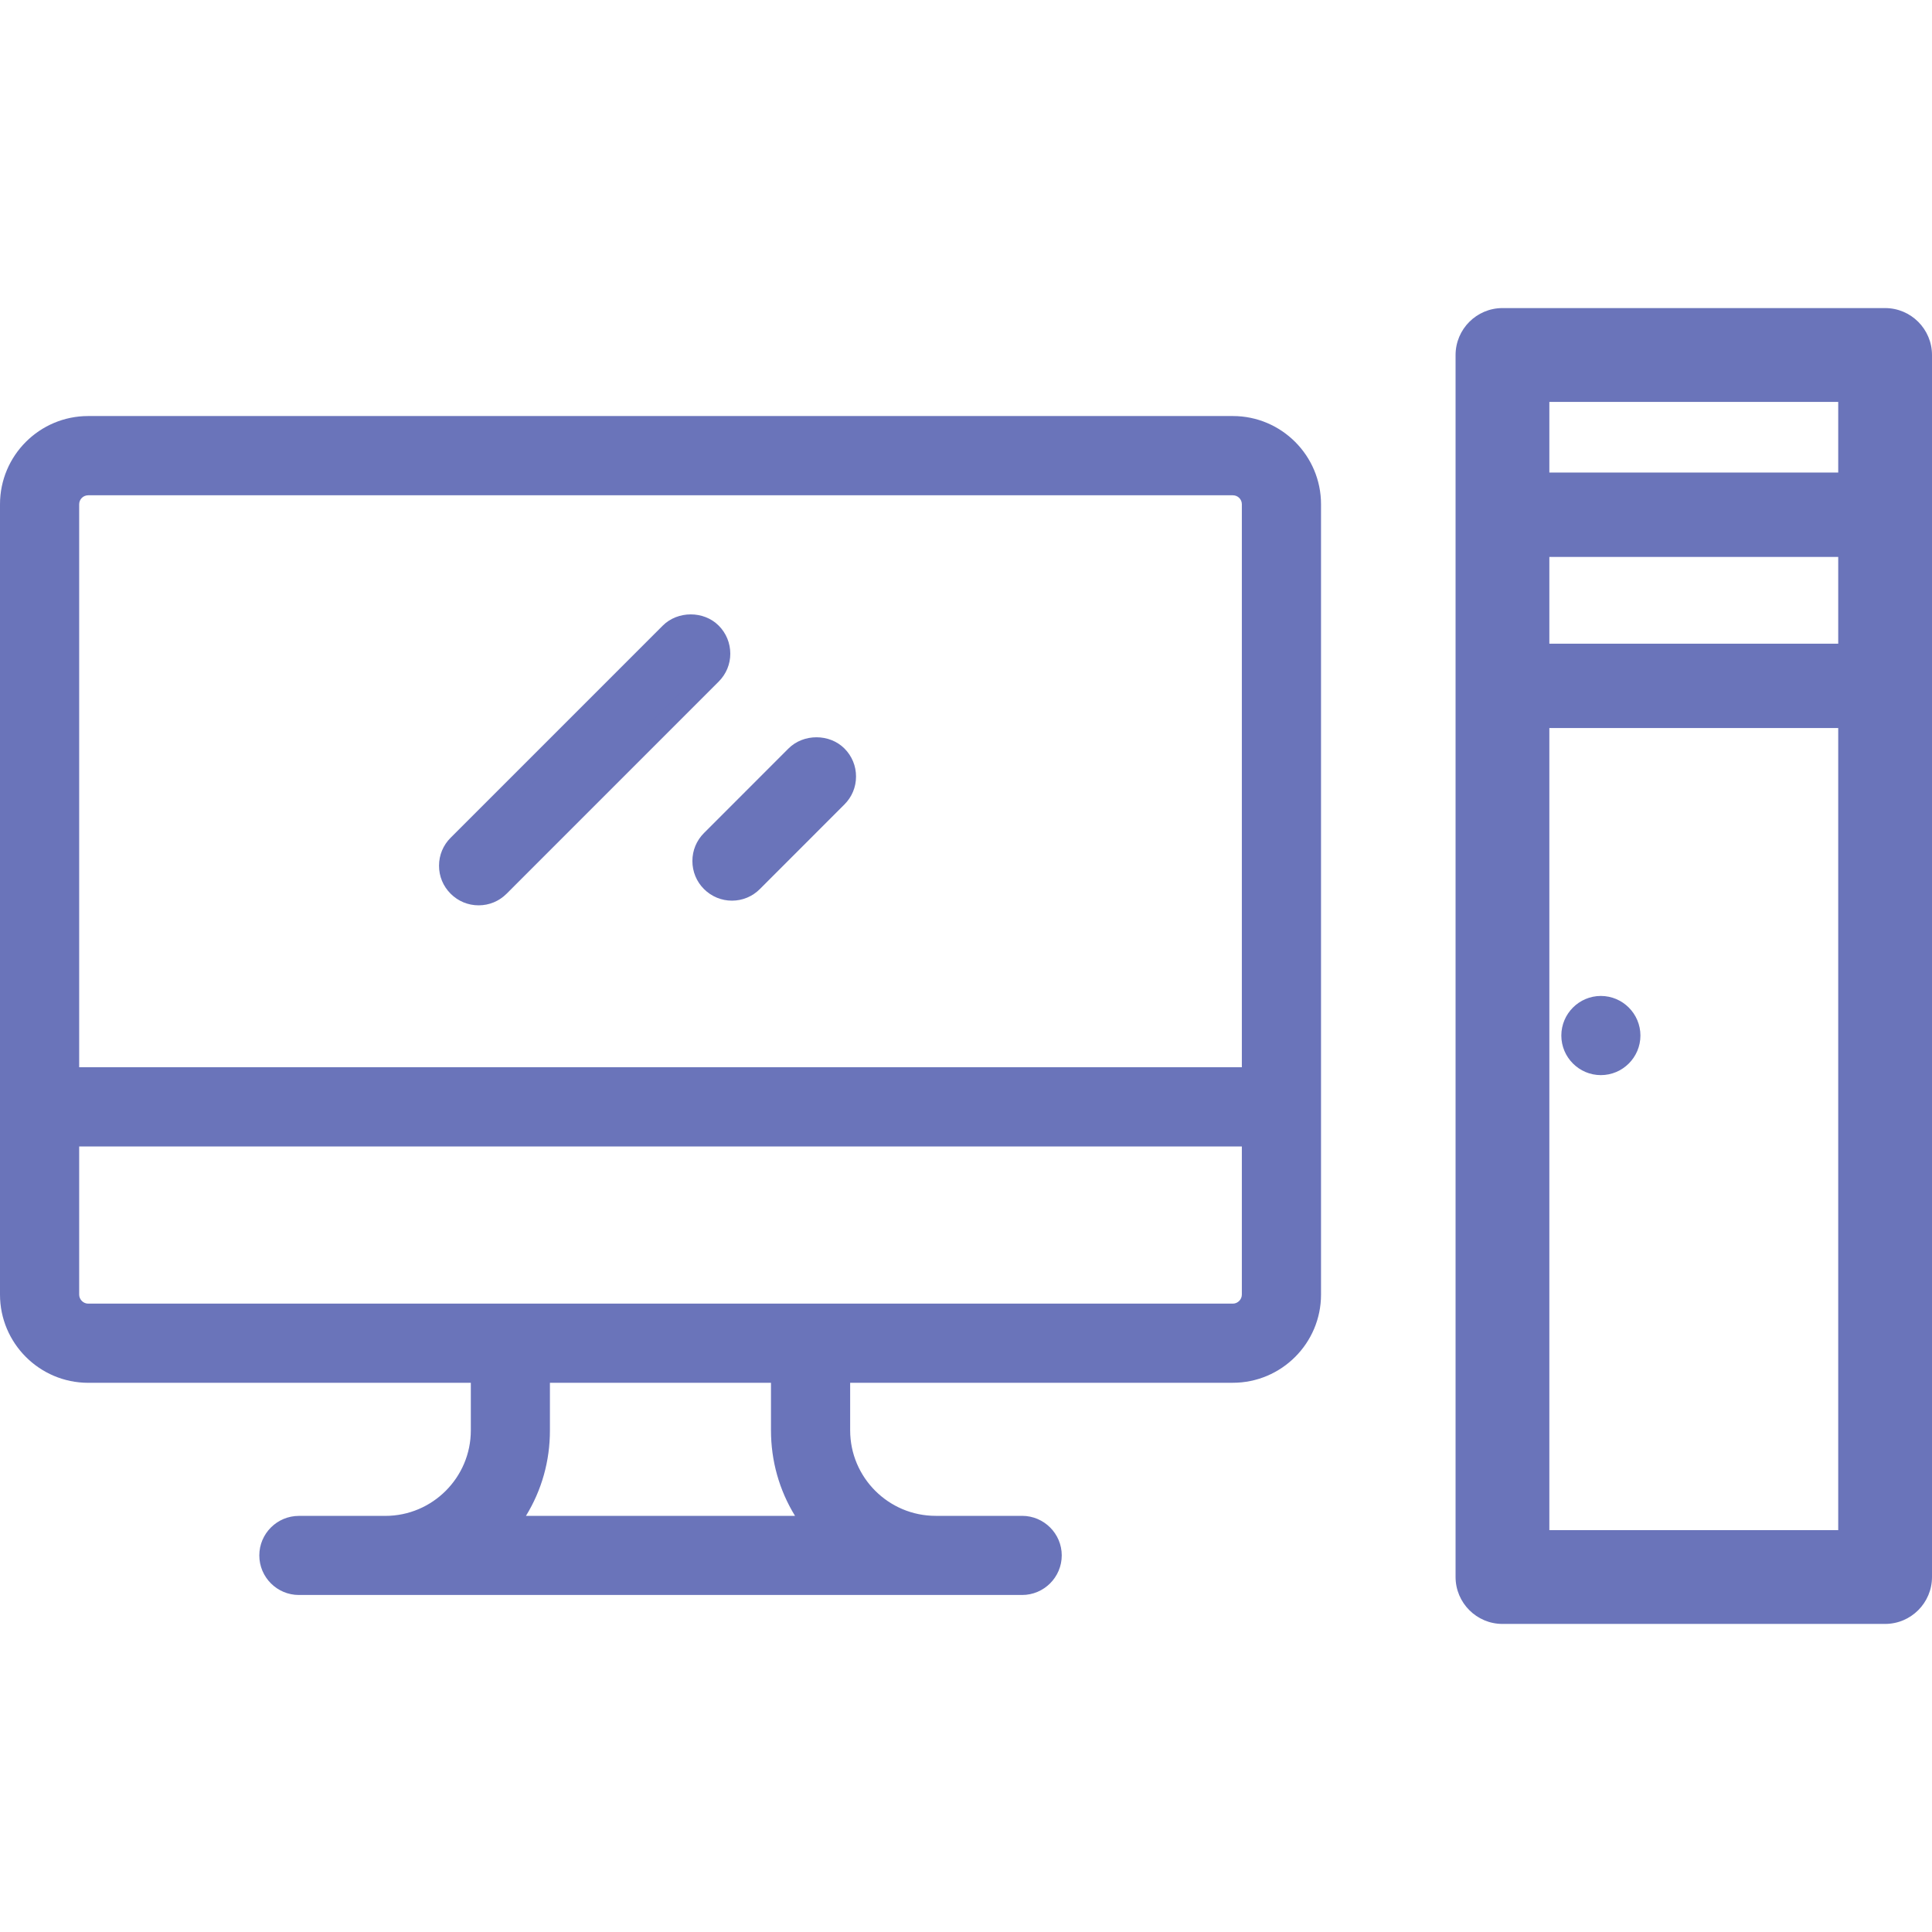
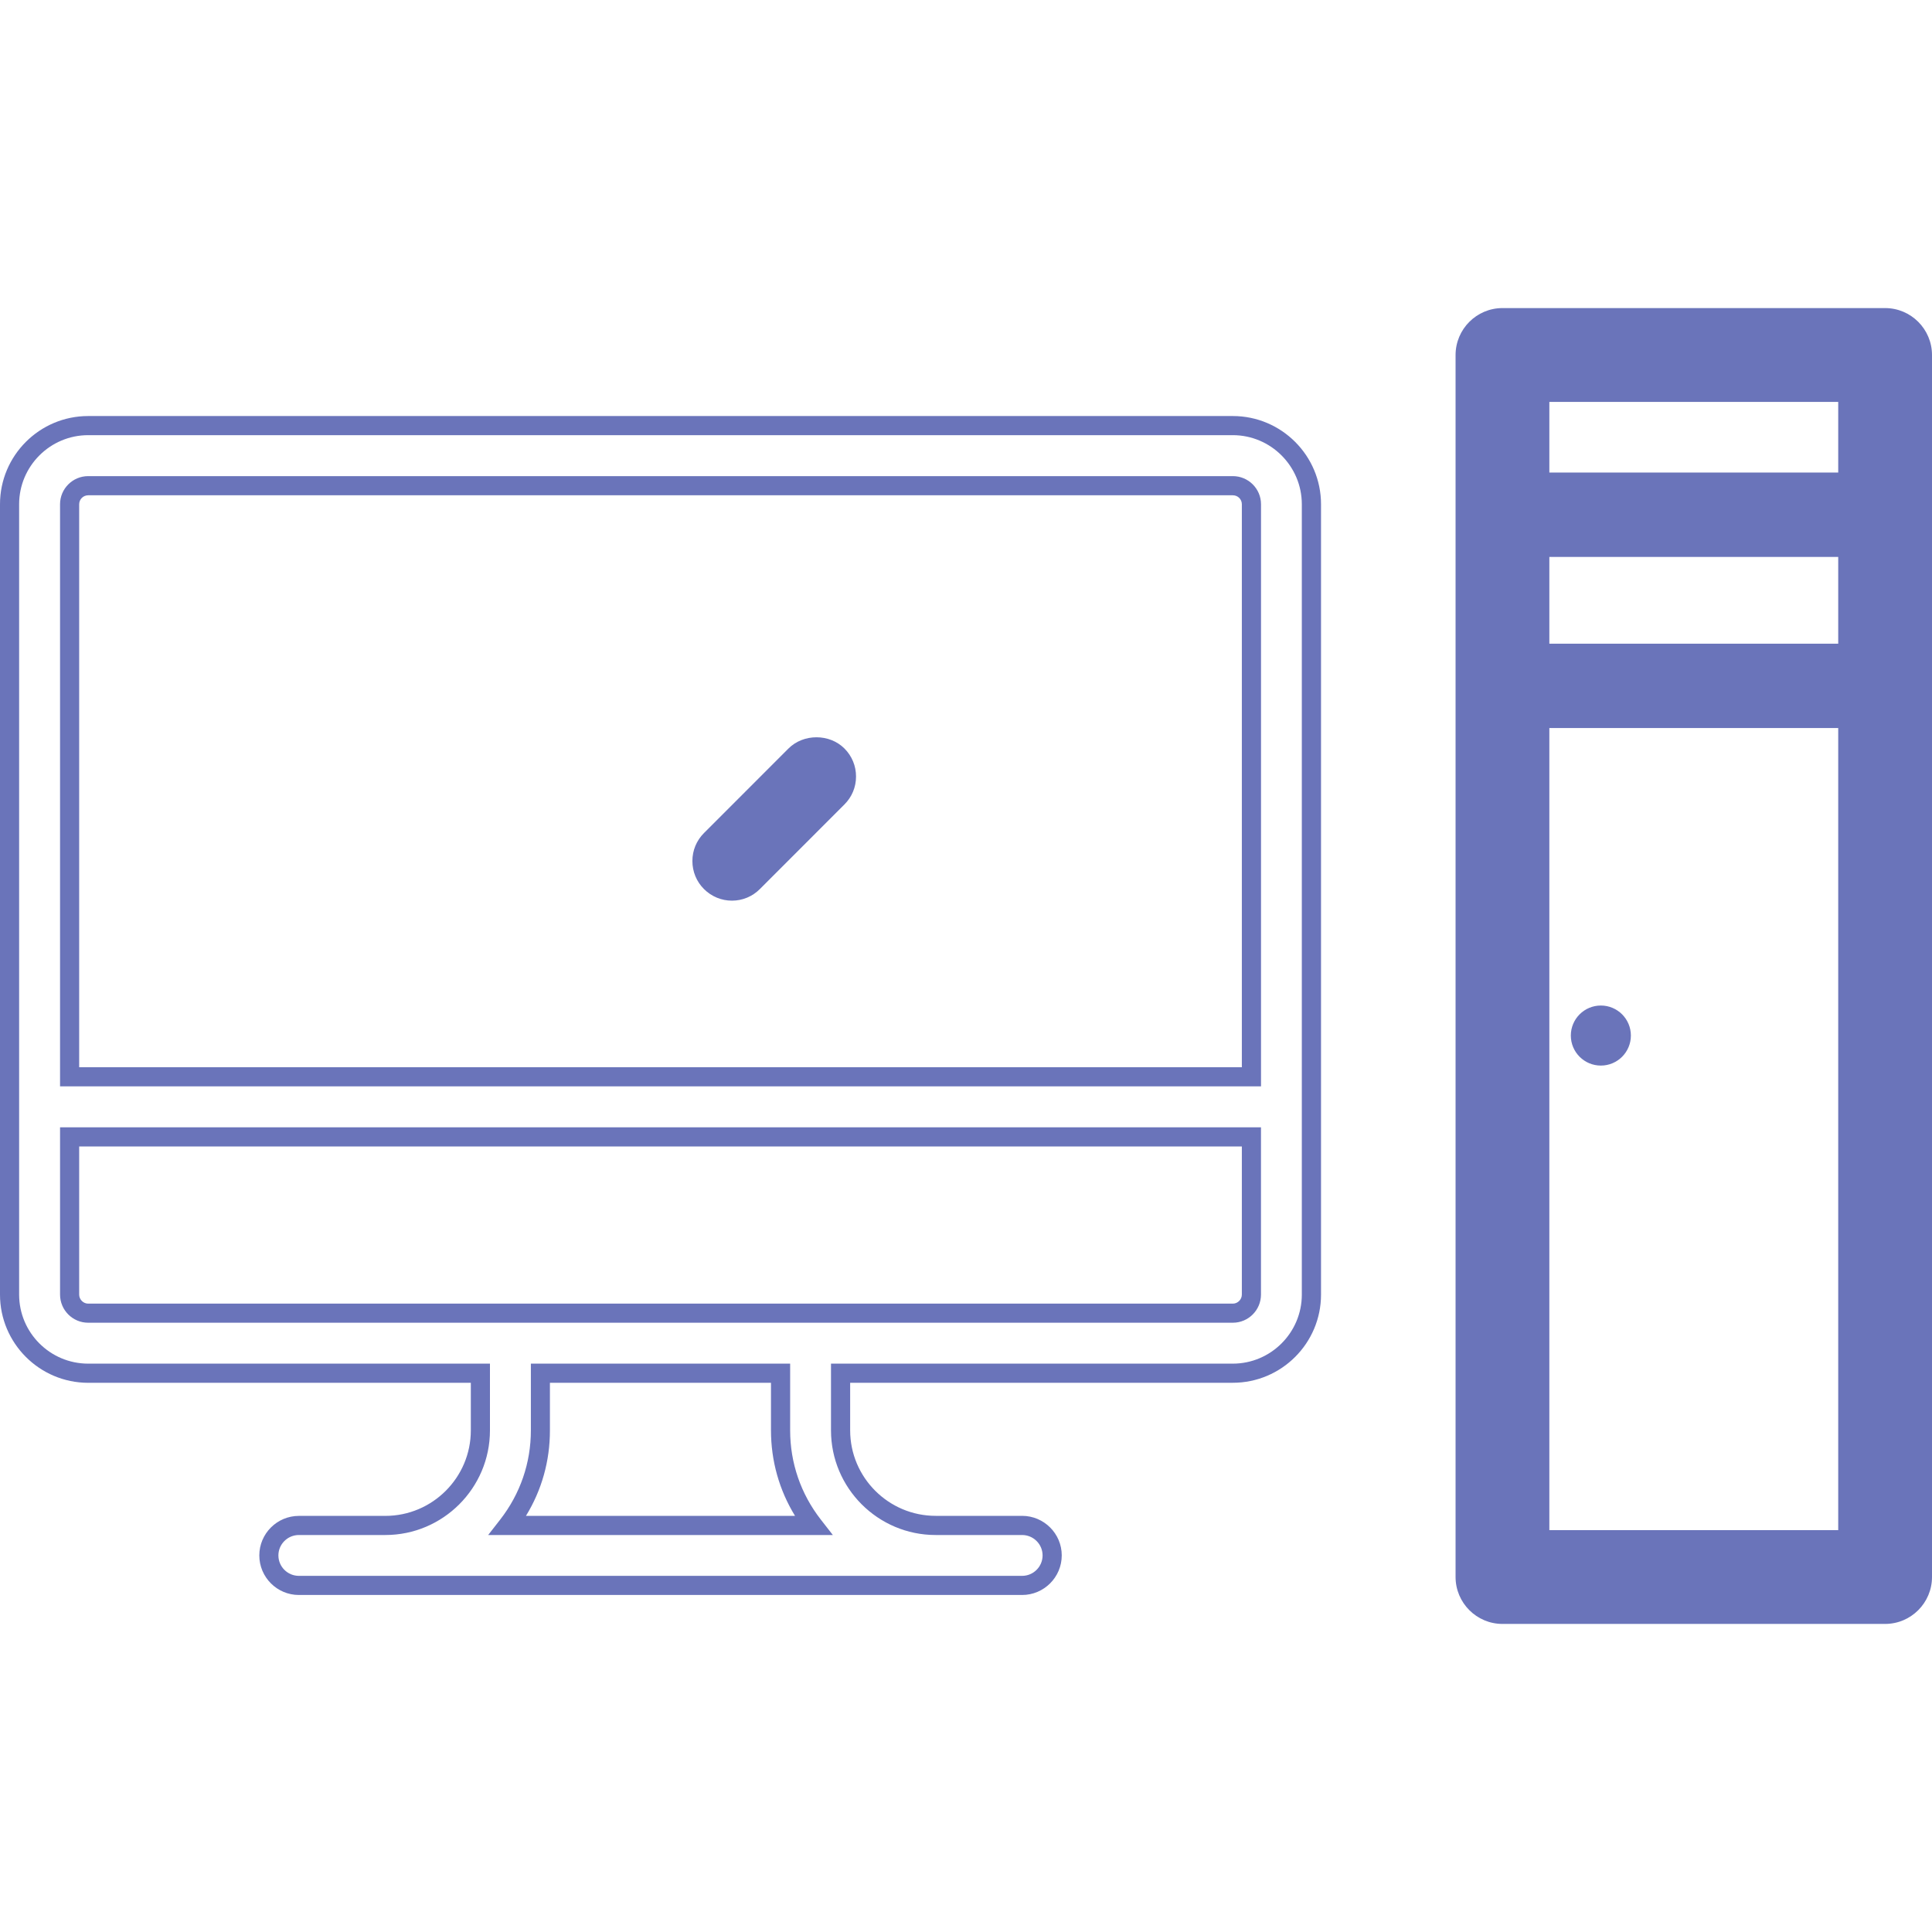
<svg xmlns="http://www.w3.org/2000/svg" version="1.1" id="圖層_1" x="0px" y="0px" width="50px" height="50px" viewBox="0 0 50 50" enable-background="new 0 0 50 50" xml:space="preserve">
  <g>
    <g>
      <g>
        <path fill="#6A74BA" d="M48.786,8.221h-9.902c-0.532,0-0.966,0.433-0.966,0.967v31.625c0,0.534,0.434,0.967,0.966,0.967h9.902     c0.533,0,0.967-0.433,0.967-0.967V9.188C49.753,8.654,49.319,8.221,48.786,8.221z M39.85,16.907v-2.741h7.97v2.741H39.85z      M47.819,10.154v2.321h-7.97v-2.321H47.819z M39.85,39.848V18.593h7.97v21.255H39.85z" />
        <path fill="#6A74BA" d="M48.786,42.027h-9.902c-0.669,0-1.214-0.545-1.214-1.215V9.188c0-0.67,0.545-1.215,1.214-1.215h9.902     c0.67,0,1.214,0.545,1.214,1.215v31.625C50,41.482,49.456,42.027,48.786,42.027z M38.884,8.468c-0.396,0-0.719,0.323-0.719,0.72     v31.625c0,0.396,0.322,0.72,0.719,0.72h9.902c0.396,0,0.719-0.323,0.719-0.72V9.188c0-0.396-0.322-0.72-0.719-0.72H38.884z      M48.067,40.095h-8.466V18.346h8.466V40.095z M40.097,39.6h7.476V18.841h-7.476V39.6z M48.067,17.154h-8.466v-3.236h8.466V17.154     z M40.097,16.659h7.476v-2.246h-7.476V16.659z M48.067,12.723h-8.466V9.906h8.466V12.723z M40.097,12.229h7.476v-1.827h-7.476     V12.229z" />
      </g>
      <g>
        <circle fill="#6A74BA" cx="41.43" cy="26.8" r="0.777" />
-         <path fill="#6A74BA" d="M41.43,27.824c-0.563,0-1.023-0.46-1.023-1.024c0-0.565,0.46-1.025,1.023-1.025     c0.564,0,1.024,0.46,1.024,1.025C42.454,27.364,41.994,27.824,41.43,27.824z M41.43,26.27c-0.291,0-0.528,0.238-0.528,0.53     s0.237,0.529,0.528,0.529c0.292,0,0.529-0.237,0.529-0.529S41.722,26.27,41.43,26.27z" />
      </g>
    </g>
    <g>
      <g>
        <g>
-           <path fill="#6A74BA" d="M31.905,11.015H2.282c-1.122,0-2.034,0.913-2.034,2.035v20.454c0,1.121,0.913,2.034,2.034,2.034h10.151      v1.479c0,1.357-1.104,2.461-2.46,2.461H7.735c-0.43,0-0.777,0.347-0.777,0.775c0,0.43,0.348,0.777,0.777,0.777h18.717      c0.43,0,0.777-0.348,0.777-0.777c0-0.429-0.348-0.775-0.777-0.775h-2.238c-1.356,0-2.46-1.104-2.46-2.461v-1.479h10.151      c1.122,0,2.034-0.913,2.034-2.034V13.05C33.939,11.928,33.027,11.015,31.905,11.015z M13.14,39.479      c0.53-0.681,0.846-1.536,0.846-2.461v-1.479h6.215v1.479c0,0.925,0.316,1.78,0.846,2.461H13.14z M32.386,33.504      c0,0.263-0.215,0.481-0.48,0.481H2.282c-0.265,0-0.48-0.219-0.48-0.481v-4.081h30.584V33.504z M32.386,27.868H1.801V13.05      c0-0.266,0.216-0.48,0.48-0.48h29.624c0.266,0,0.48,0.215,0.48,0.48V27.868L32.386,27.868z" />
          <path fill="#6A74BA" d="M26.452,41.278H7.735c-0.565,0-1.024-0.46-1.024-1.024c0-0.563,0.459-1.023,1.024-1.023h2.237      c1.22,0,2.213-0.993,2.213-2.213v-1.231H2.282C1.023,35.786,0,34.762,0,33.504V13.05c0-1.259,1.023-2.283,2.282-2.283h29.624      c1.258,0,2.282,1.024,2.282,2.283v20.454c0,1.258-1.024,2.282-2.282,2.282h-9.904v1.231c0,1.22,0.993,2.213,2.213,2.213h2.238      c0.564,0,1.025,0.46,1.025,1.023C27.478,40.818,27.017,41.278,26.452,41.278z M7.735,39.726c-0.292,0-0.53,0.237-0.53,0.528      c0,0.292,0.238,0.529,0.53,0.529h18.717c0.292,0,0.53-0.237,0.53-0.529c0-0.291-0.238-0.528-0.53-0.528h-2.238      c-1.493,0-2.708-1.215-2.708-2.708v-1.727h10.398c0.985,0,1.787-0.802,1.787-1.787V13.05c0-0.985-0.802-1.788-1.787-1.788H2.282      c-0.985,0-1.787,0.803-1.787,1.788v20.454c0,0.985,0.801,1.787,1.787,1.787H12.68v1.727c0,1.493-1.215,2.708-2.708,2.708H7.735z       M21.554,39.726h-8.92l0.311-0.399c0.519-0.667,0.794-1.466,0.794-2.309v-1.727h6.71v1.727c0,0.843,0.275,1.642,0.794,2.309      L21.554,39.726z M13.612,39.23h6.963c-0.408-0.665-0.622-1.422-0.622-2.213v-1.231h-5.721v1.231      C14.233,37.809,14.02,38.565,13.612,39.23z M31.905,34.232H2.282c-0.401,0-0.728-0.326-0.728-0.729v-4.329h31.08v4.329      C32.634,33.906,32.307,34.232,31.905,34.232z M2.049,29.67v3.834c0,0.127,0.107,0.234,0.233,0.234h29.624      c0.127,0,0.233-0.107,0.233-0.234V29.67H2.049z M32.634,28.115H1.554V13.05c0-0.401,0.327-0.728,0.728-0.728h29.624      c0.401,0,0.729,0.326,0.729,0.728V28.115z M2.049,27.62h30.09V13.05c0-0.129-0.104-0.232-0.233-0.232H2.282      c-0.128,0-0.233,0.104-0.233,0.232V27.62z" />
        </g>
      </g>
      <g>
        <g>
-           <path fill="#6A74BA" d="M18.425,16.366c-0.303-0.304-0.795-0.304-1.098,0l-5.489,5.49c-0.304,0.302-0.304,0.795,0,1.099      c0.151,0.15,0.35,0.227,0.549,0.227c0.199,0,0.398-0.076,0.549-0.227l5.489-5.491C18.729,17.162,18.729,16.67,18.425,16.366z" />
-           <path fill="#6A74BA" d="M12.387,23.43c-0.273,0-0.53-0.106-0.724-0.3c-0.195-0.194-0.302-0.452-0.301-0.727      c0-0.273,0.107-0.53,0.301-0.723l5.489-5.489c0.387-0.387,1.062-0.388,1.448,0c0.193,0.193,0.3,0.452,0.3,0.727      c0,0.272-0.107,0.529-0.301,0.722l-5.489,5.49C12.917,23.323,12.661,23.43,12.387,23.43z M17.876,16.386      c-0.141,0-0.274,0.056-0.374,0.155l-5.489,5.49c-0.101,0.1-0.155,0.231-0.156,0.373c0,0.142,0.055,0.275,0.156,0.375      c0.2,0.199,0.549,0.199,0.748,0l5.489-5.49c0.1-0.1,0.155-0.231,0.155-0.372c0-0.143-0.055-0.275-0.155-0.376      C18.15,16.441,18.018,16.386,17.876,16.386z" />
-         </g>
+           </g>
      </g>
      <g>
        <g>
          <path fill="#6A74BA" d="M21.679,19.548c-0.304-0.304-0.795-0.304-1.098,0l-2.187,2.187c-0.303,0.303-0.303,0.795,0,1.099      c0.152,0.15,0.35,0.229,0.549,0.229c0.199,0,0.398-0.078,0.549-0.229l2.187-2.188C21.982,20.343,21.982,19.851,21.679,19.548z" />
          <path fill="#6A74BA" d="M18.943,23.309c-0.271,0-0.529-0.106-0.724-0.3c-0.194-0.194-0.3-0.452-0.3-0.726s0.106-0.53,0.3-0.724      l2.187-2.188c0.387-0.387,1.062-0.387,1.448,0c0.194,0.194,0.301,0.452,0.3,0.727c0,0.273-0.107,0.529-0.301,0.722l-2.187,2.188      C19.473,23.202,19.215,23.309,18.943,23.309z M21.129,19.567c-0.141,0-0.274,0.055-0.374,0.155l-2.187,2.187      c-0.1,0.1-0.155,0.233-0.155,0.374c0,0.142,0.055,0.274,0.155,0.375c0.203,0.2,0.547,0.2,0.748,0l2.188-2.188      c0.1-0.1,0.155-0.231,0.155-0.372c0-0.142-0.055-0.274-0.155-0.375S21.271,19.567,21.129,19.567z" />
        </g>
      </g>
    </g>
  </g>
</svg>